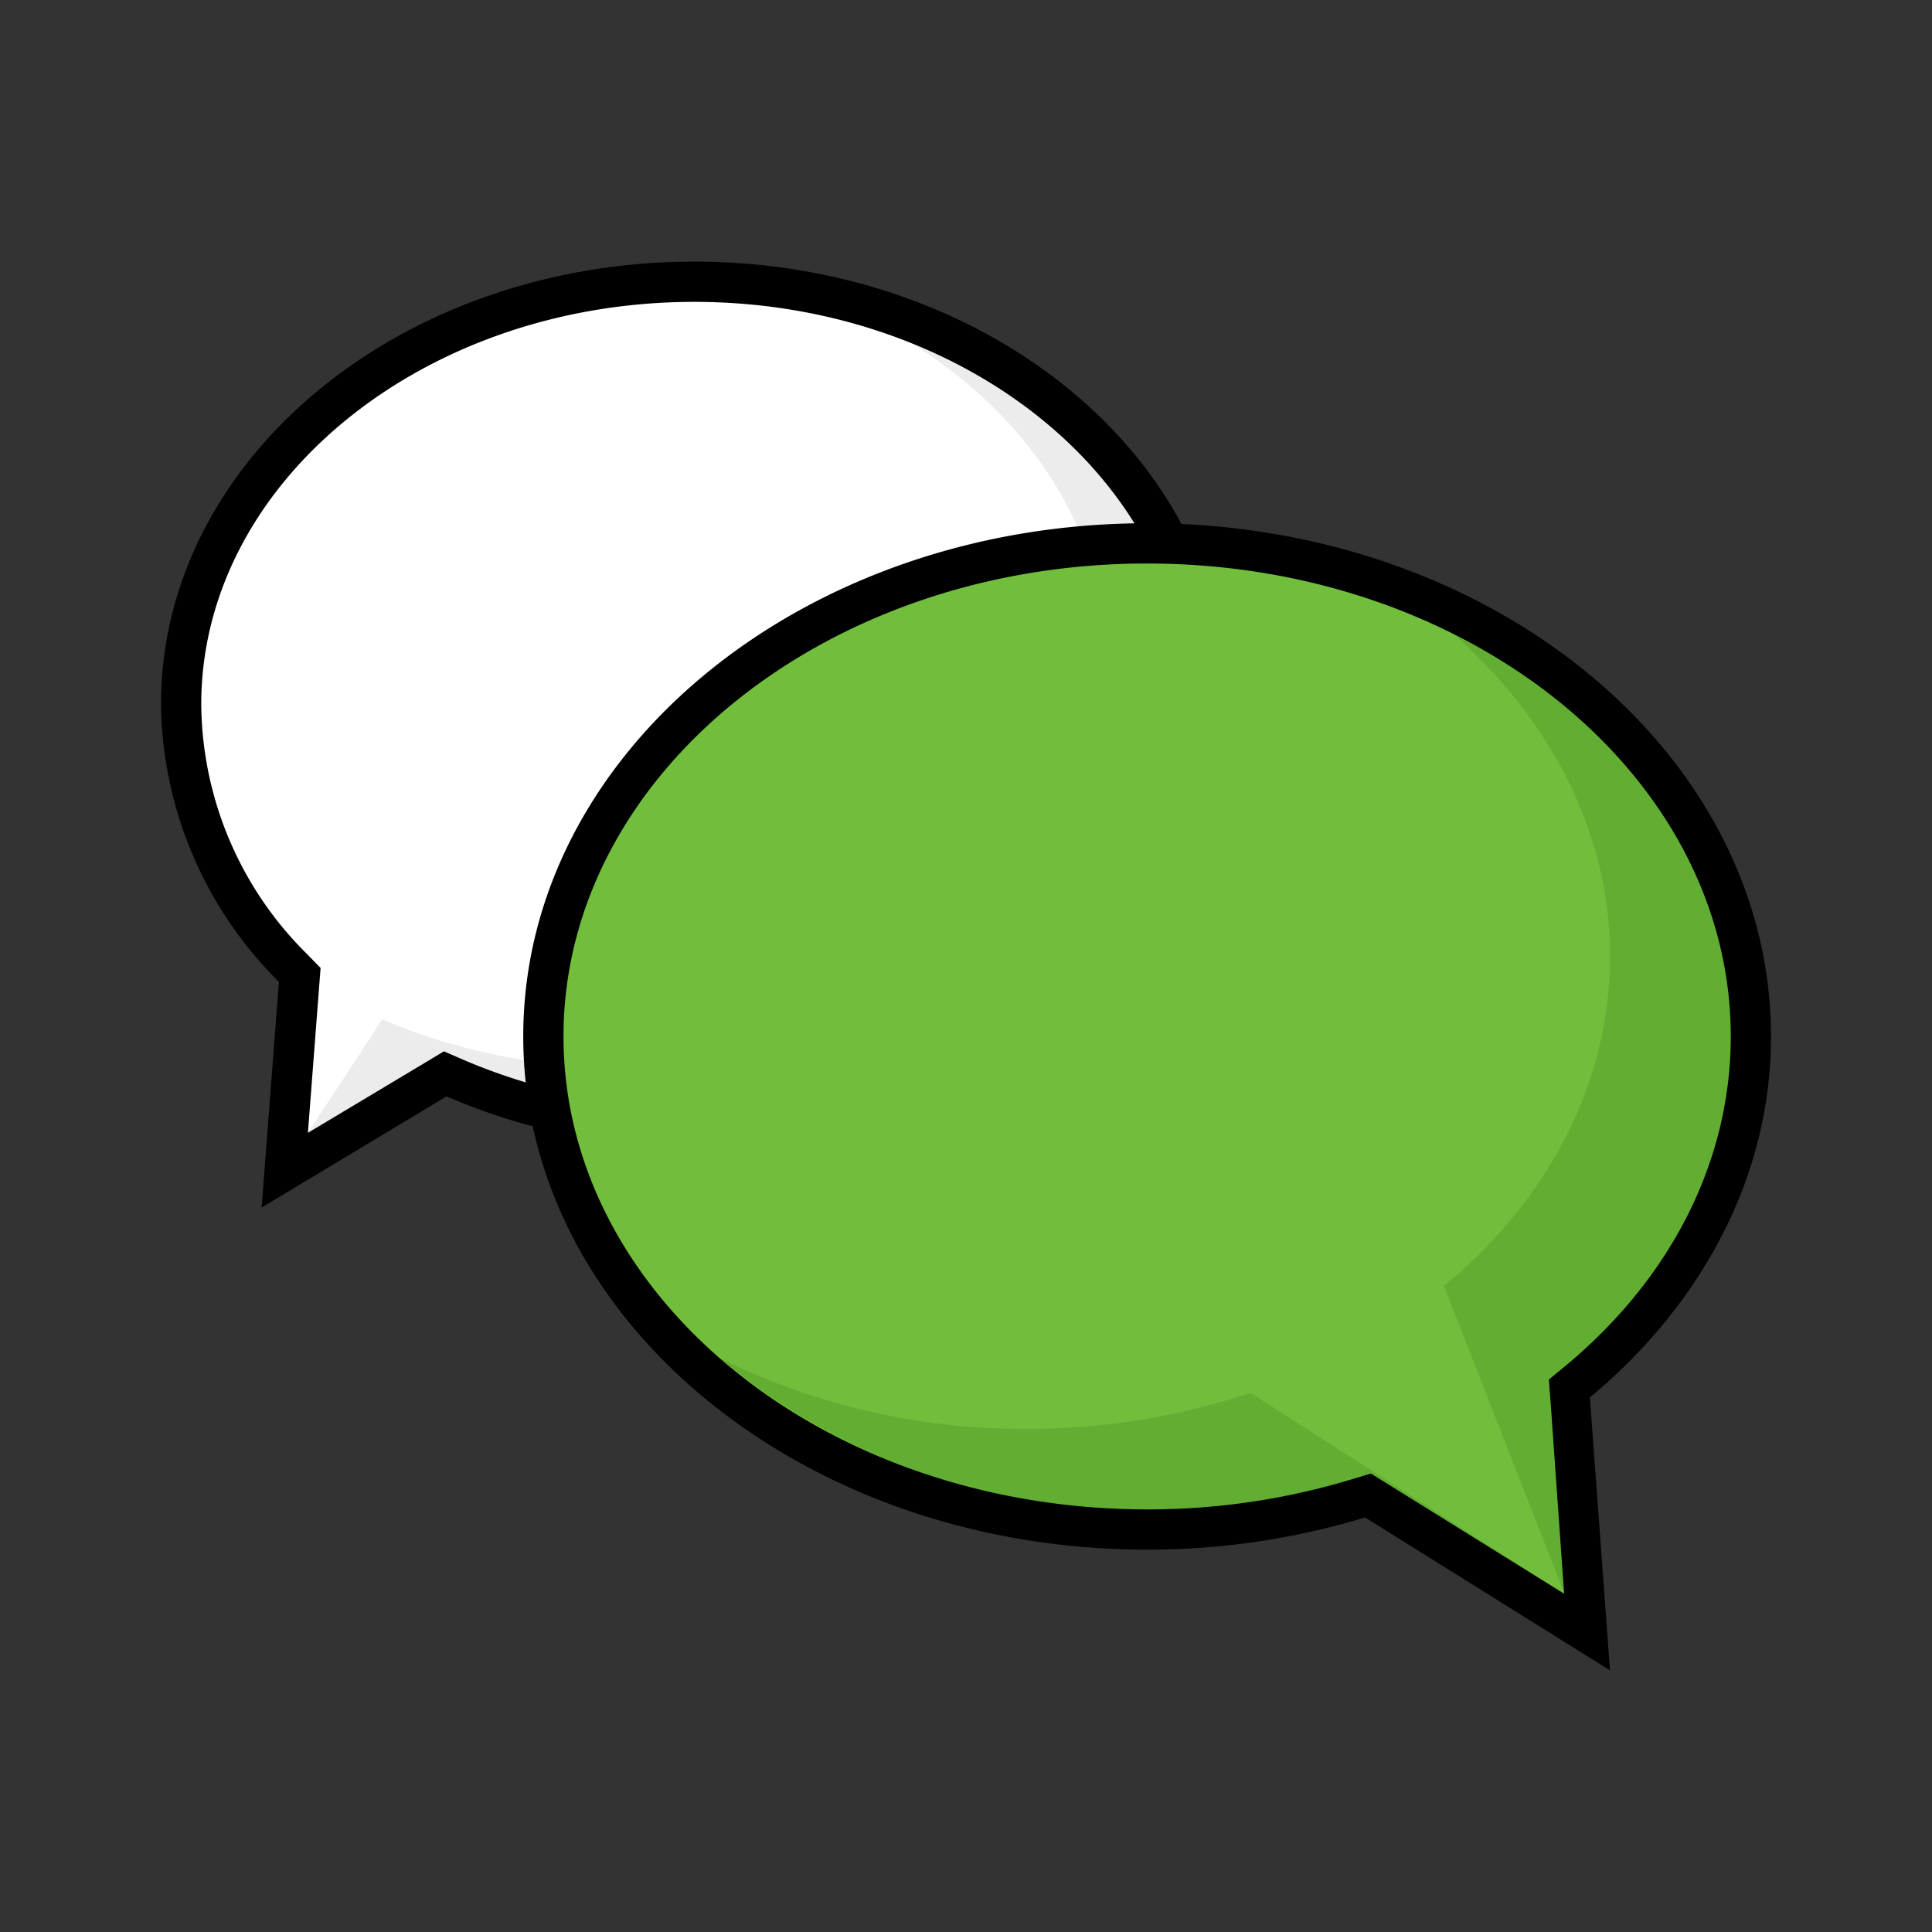
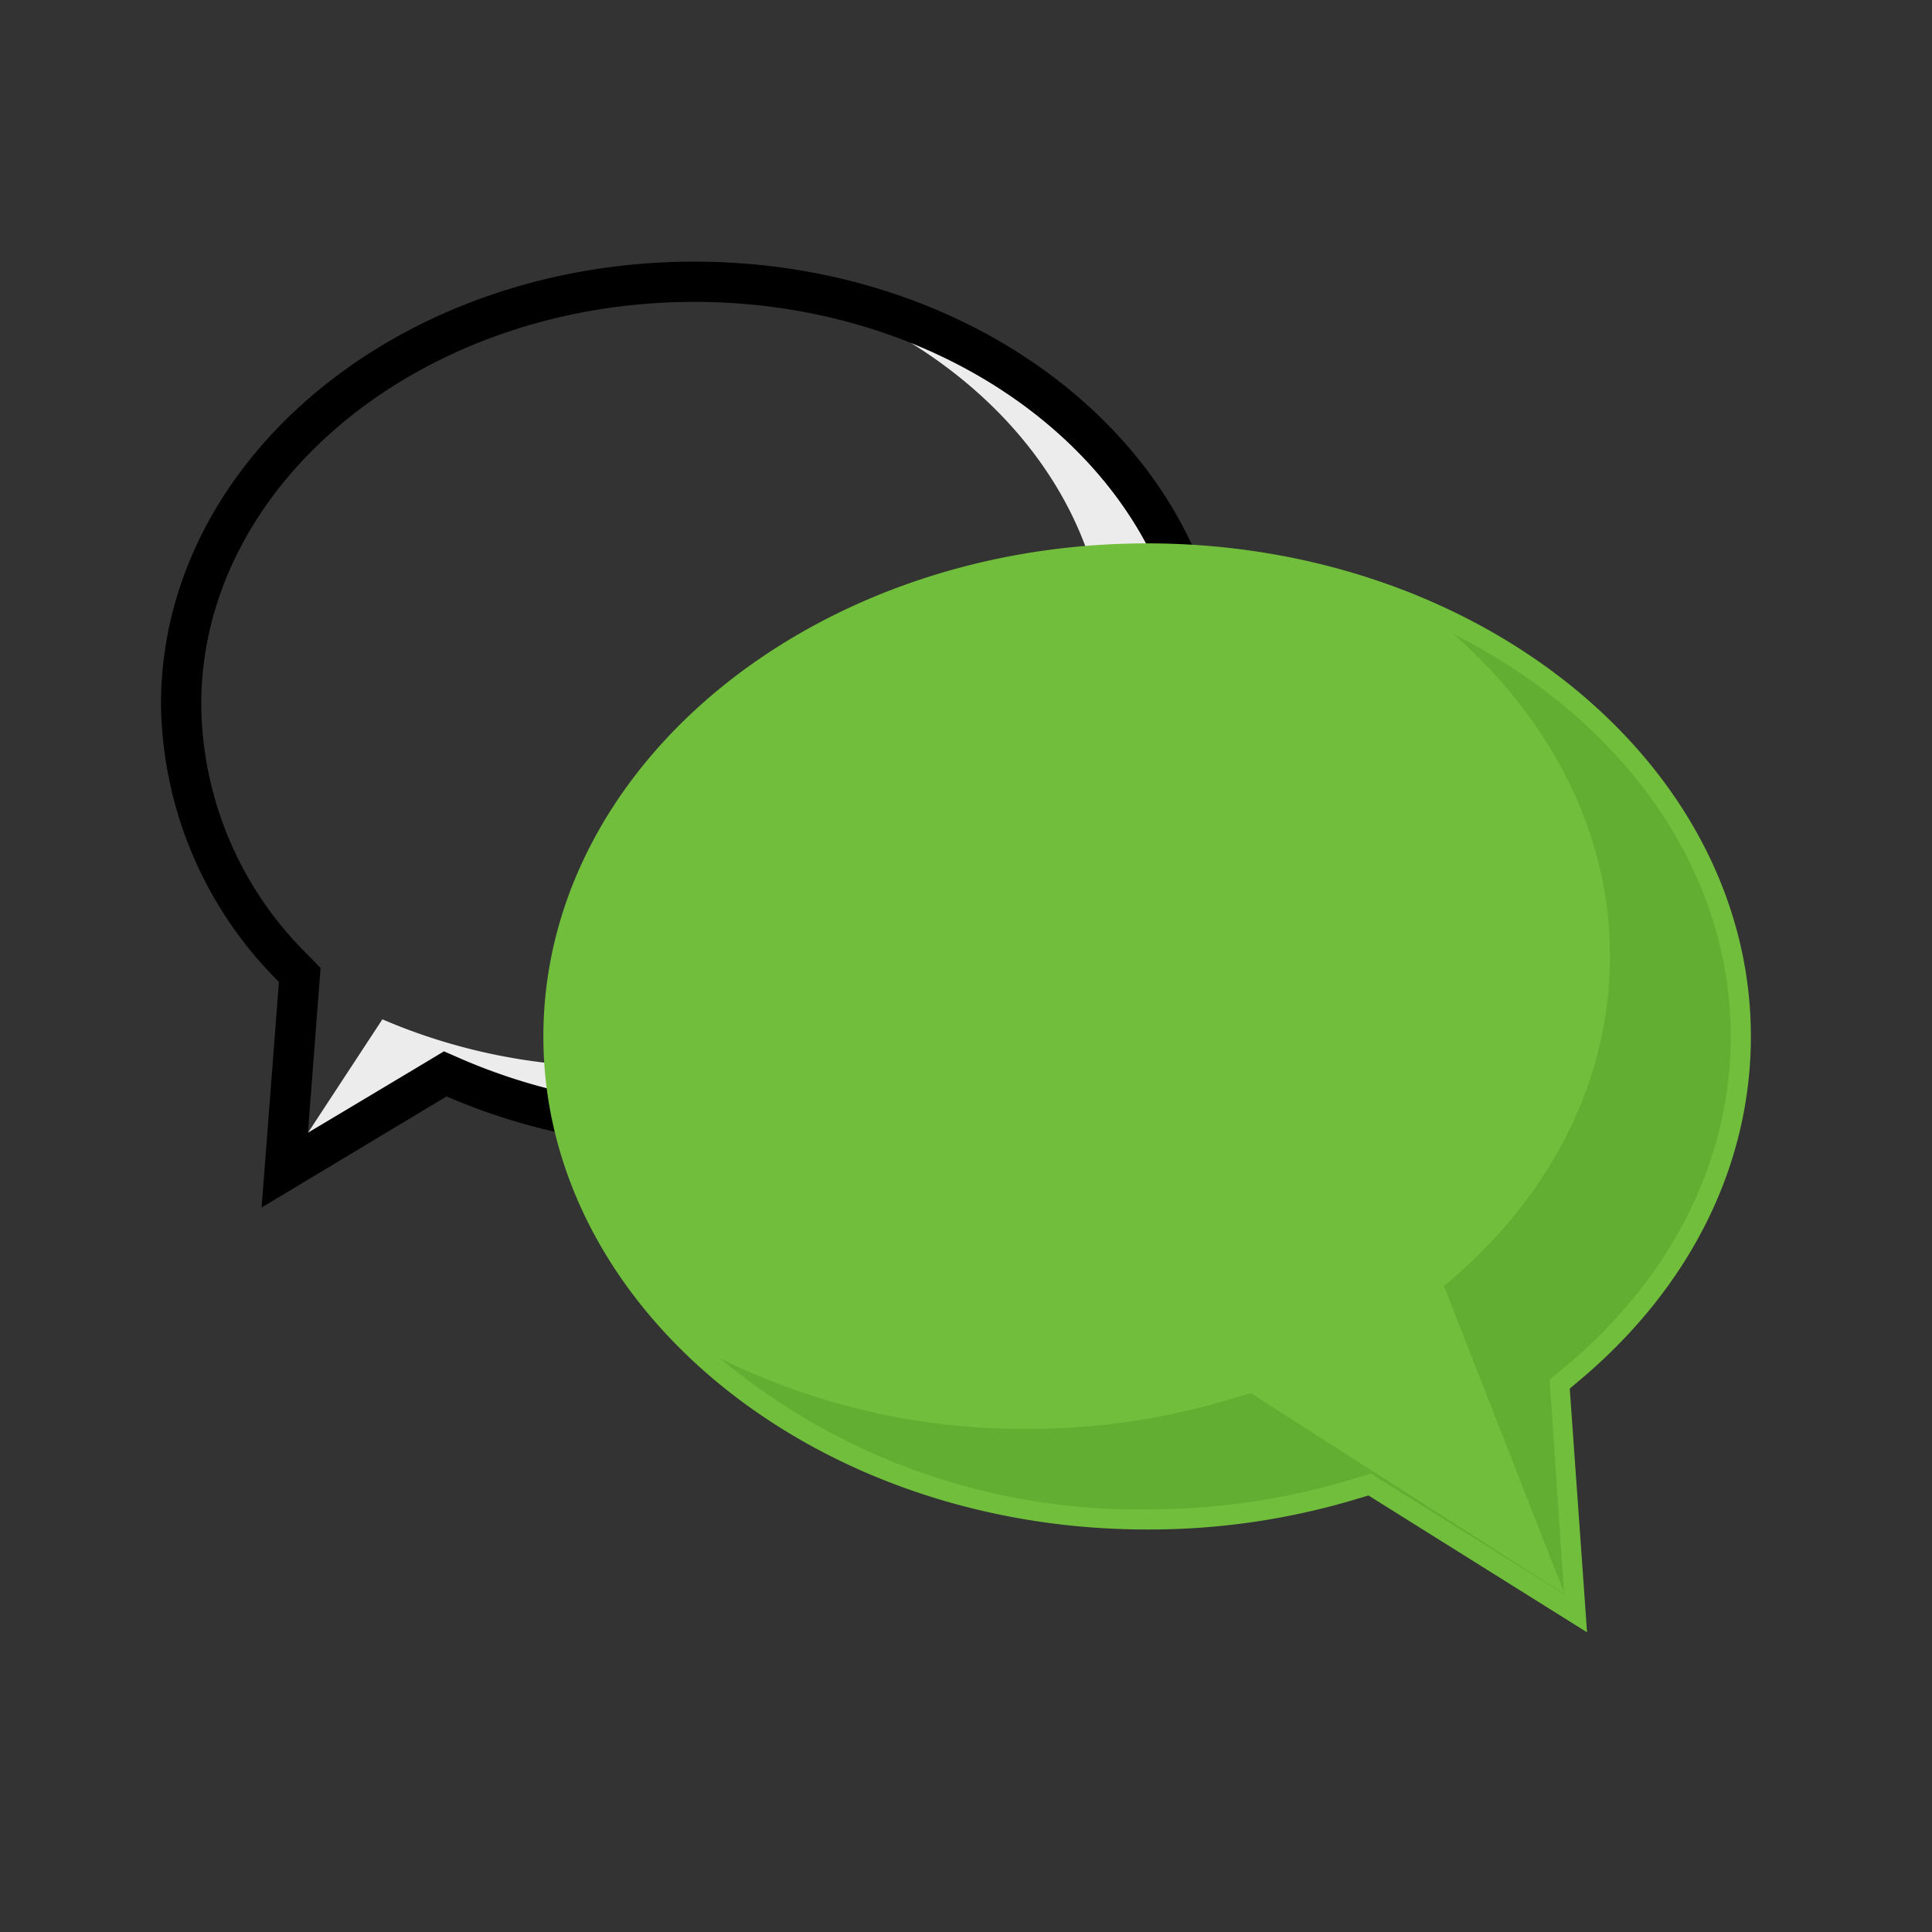
<svg xmlns="http://www.w3.org/2000/svg" viewBox="0 0 96 96">
  <rect x="0" y="0" width="96" height="96" fill="#333333" stroke="none" />
  <defs>
    <style>.cls-1{fill:#fff;}.cls-2{fill:#ececec;}.cls-3{fill:#70be3b;}.cls-4{fill:#62ae33;}</style>
  </defs>
  <g id="for_WEB" data-name="for WEB">
-     <path class="cls-1" d="M14.89,48.42l-.31-.32A18.63,18.63,0,0,1,9,35C9,23.42,20.44,14,34.5,14S60,23.42,60,35,48.56,56,34.5,56a30.05,30.05,0,0,1-11.91-2.43l-.47-.21-8,4.79Z" />
    <path class="cls-2" d="M45.2,17c5.95,3.66,9.8,9.46,9.8,16,0,11-11,20-24.5,20A29,29,0,0,1,19,50.65l-3.7,5.64,6.76-4,.94.41A29,29,0,0,0,34.5,55C48,55,59,46,59,35,59,27.1,53.36,20.26,45.2,17Z" />
    <path d="M34.5,15C48,15,59,24,59,35S48,55,34.5,55A29,29,0,0,1,23,52.65l-.94-.41-.88.53-5.88,3.52L15.86,49l.07-.9-.63-.65A17.63,17.63,0,0,1,10,35c0-11,11-20,24.5-20m0-2C19.86,13,8,22.85,8,35a19.75,19.75,0,0,0,5.86,13.79L13,60l9.19-5.52A30.73,30.73,0,0,0,34.5,57C49.14,57,61,47.15,61,35S49.14,13,34.5,13Z" />
    <path class="cls-3" d="M68,74.31l-.44.13A35.72,35.72,0,0,1,57,76C40.46,76,27,65,27,51.5S40.46,27,57,27,87,38,87,51.5c0,6.46-3.06,12.55-8.61,17.17L78,69l.86,12.11Z" />
    <path class="cls-4" d="M72.23,31.51C77,35.71,80,41.33,80,47.5s-2.93,12-8.25,16.4l6,15.32-15.6-10-.87.26A34.8,34.8,0,0,1,51,71a34,34,0,0,1-15.23-3.51A32.43,32.43,0,0,0,57,75a34.8,34.8,0,0,0,10.25-1.52l.87-.26,9.6,6L77,68.55l.79-.65C83.07,63.48,86,57.65,86,51.5,86,43.07,80.48,35.66,72.23,31.51Z" />
-     <path d="M57,28c16,0,29,10.54,29,23.5,0,6.15-2.93,12-8.25,16.4l-.79.65.08,1,.68,9.64L68.89,73.7l-.77-.48-.87.26A34.8,34.8,0,0,1,57,75C41,75,28,64.46,28,51.5S41,28,57,28m0-2C39.88,26,26,37.42,26,51.5S39.88,77,57,77a37.07,37.07,0,0,0,10.83-1.6L80,83,79,69.44c5.54-4.61,9-10.95,9-17.94C88,37.42,74.12,26,57,26Z" />
  </g>
</svg>